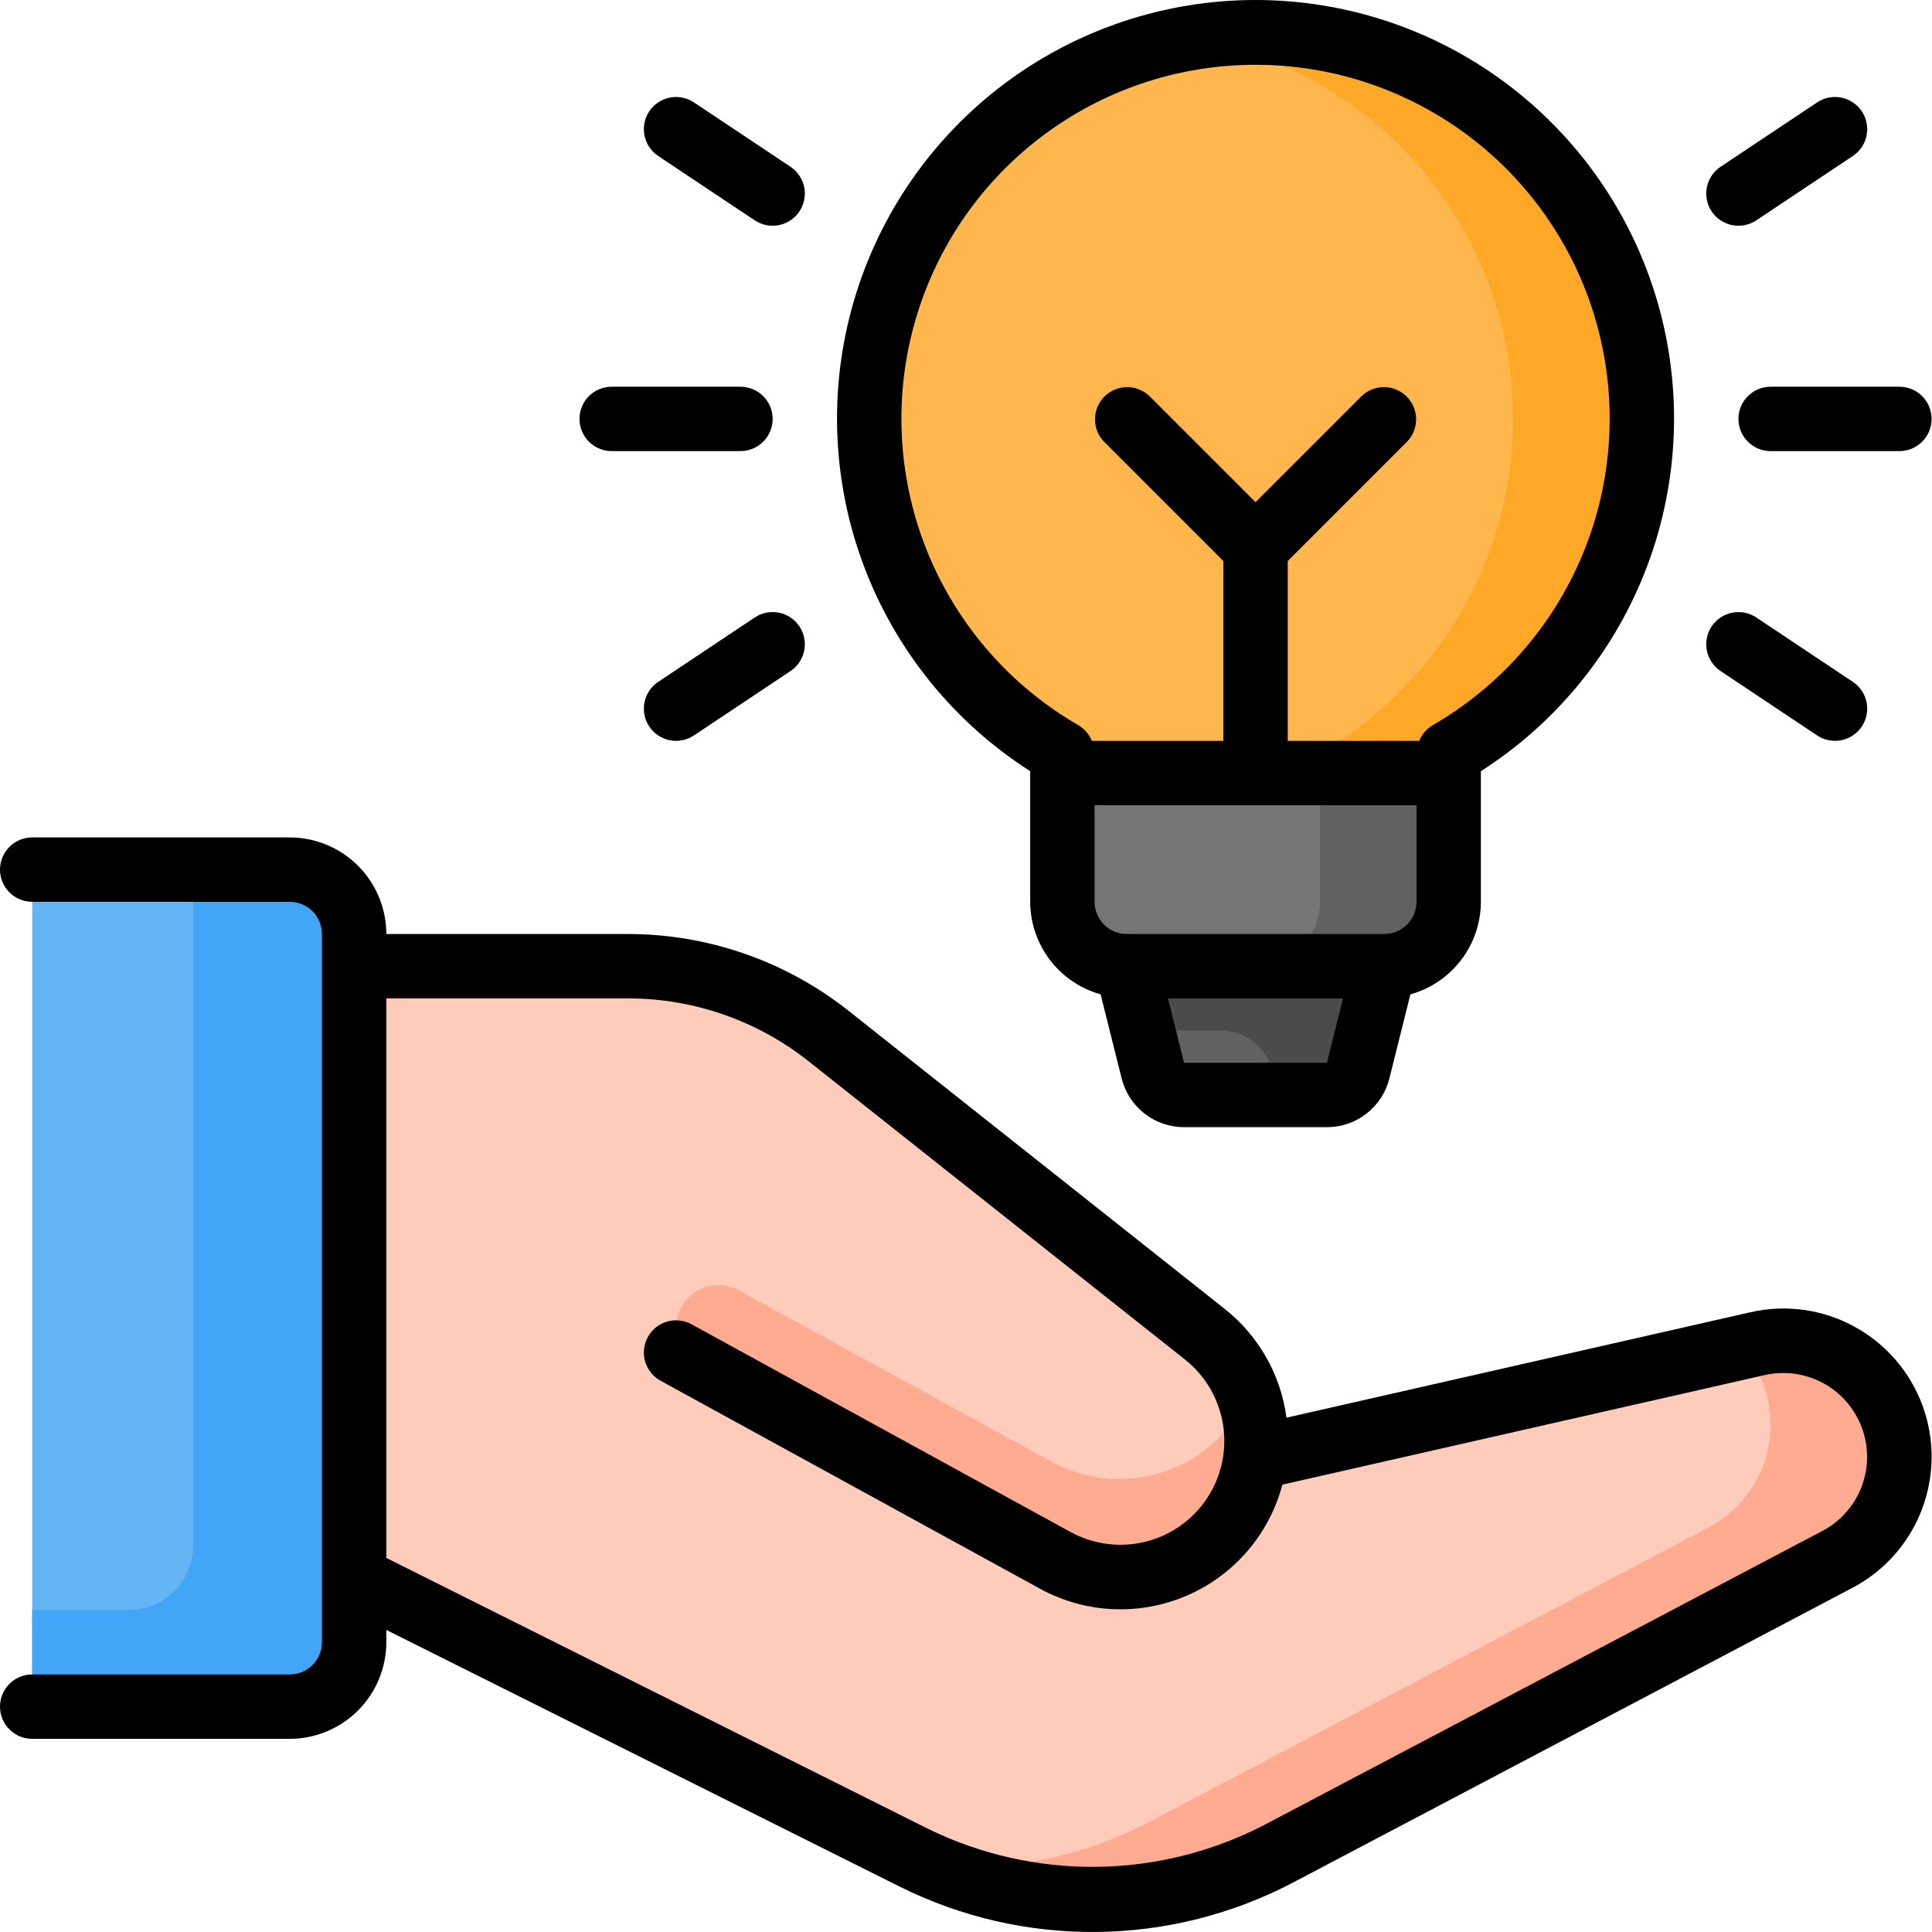
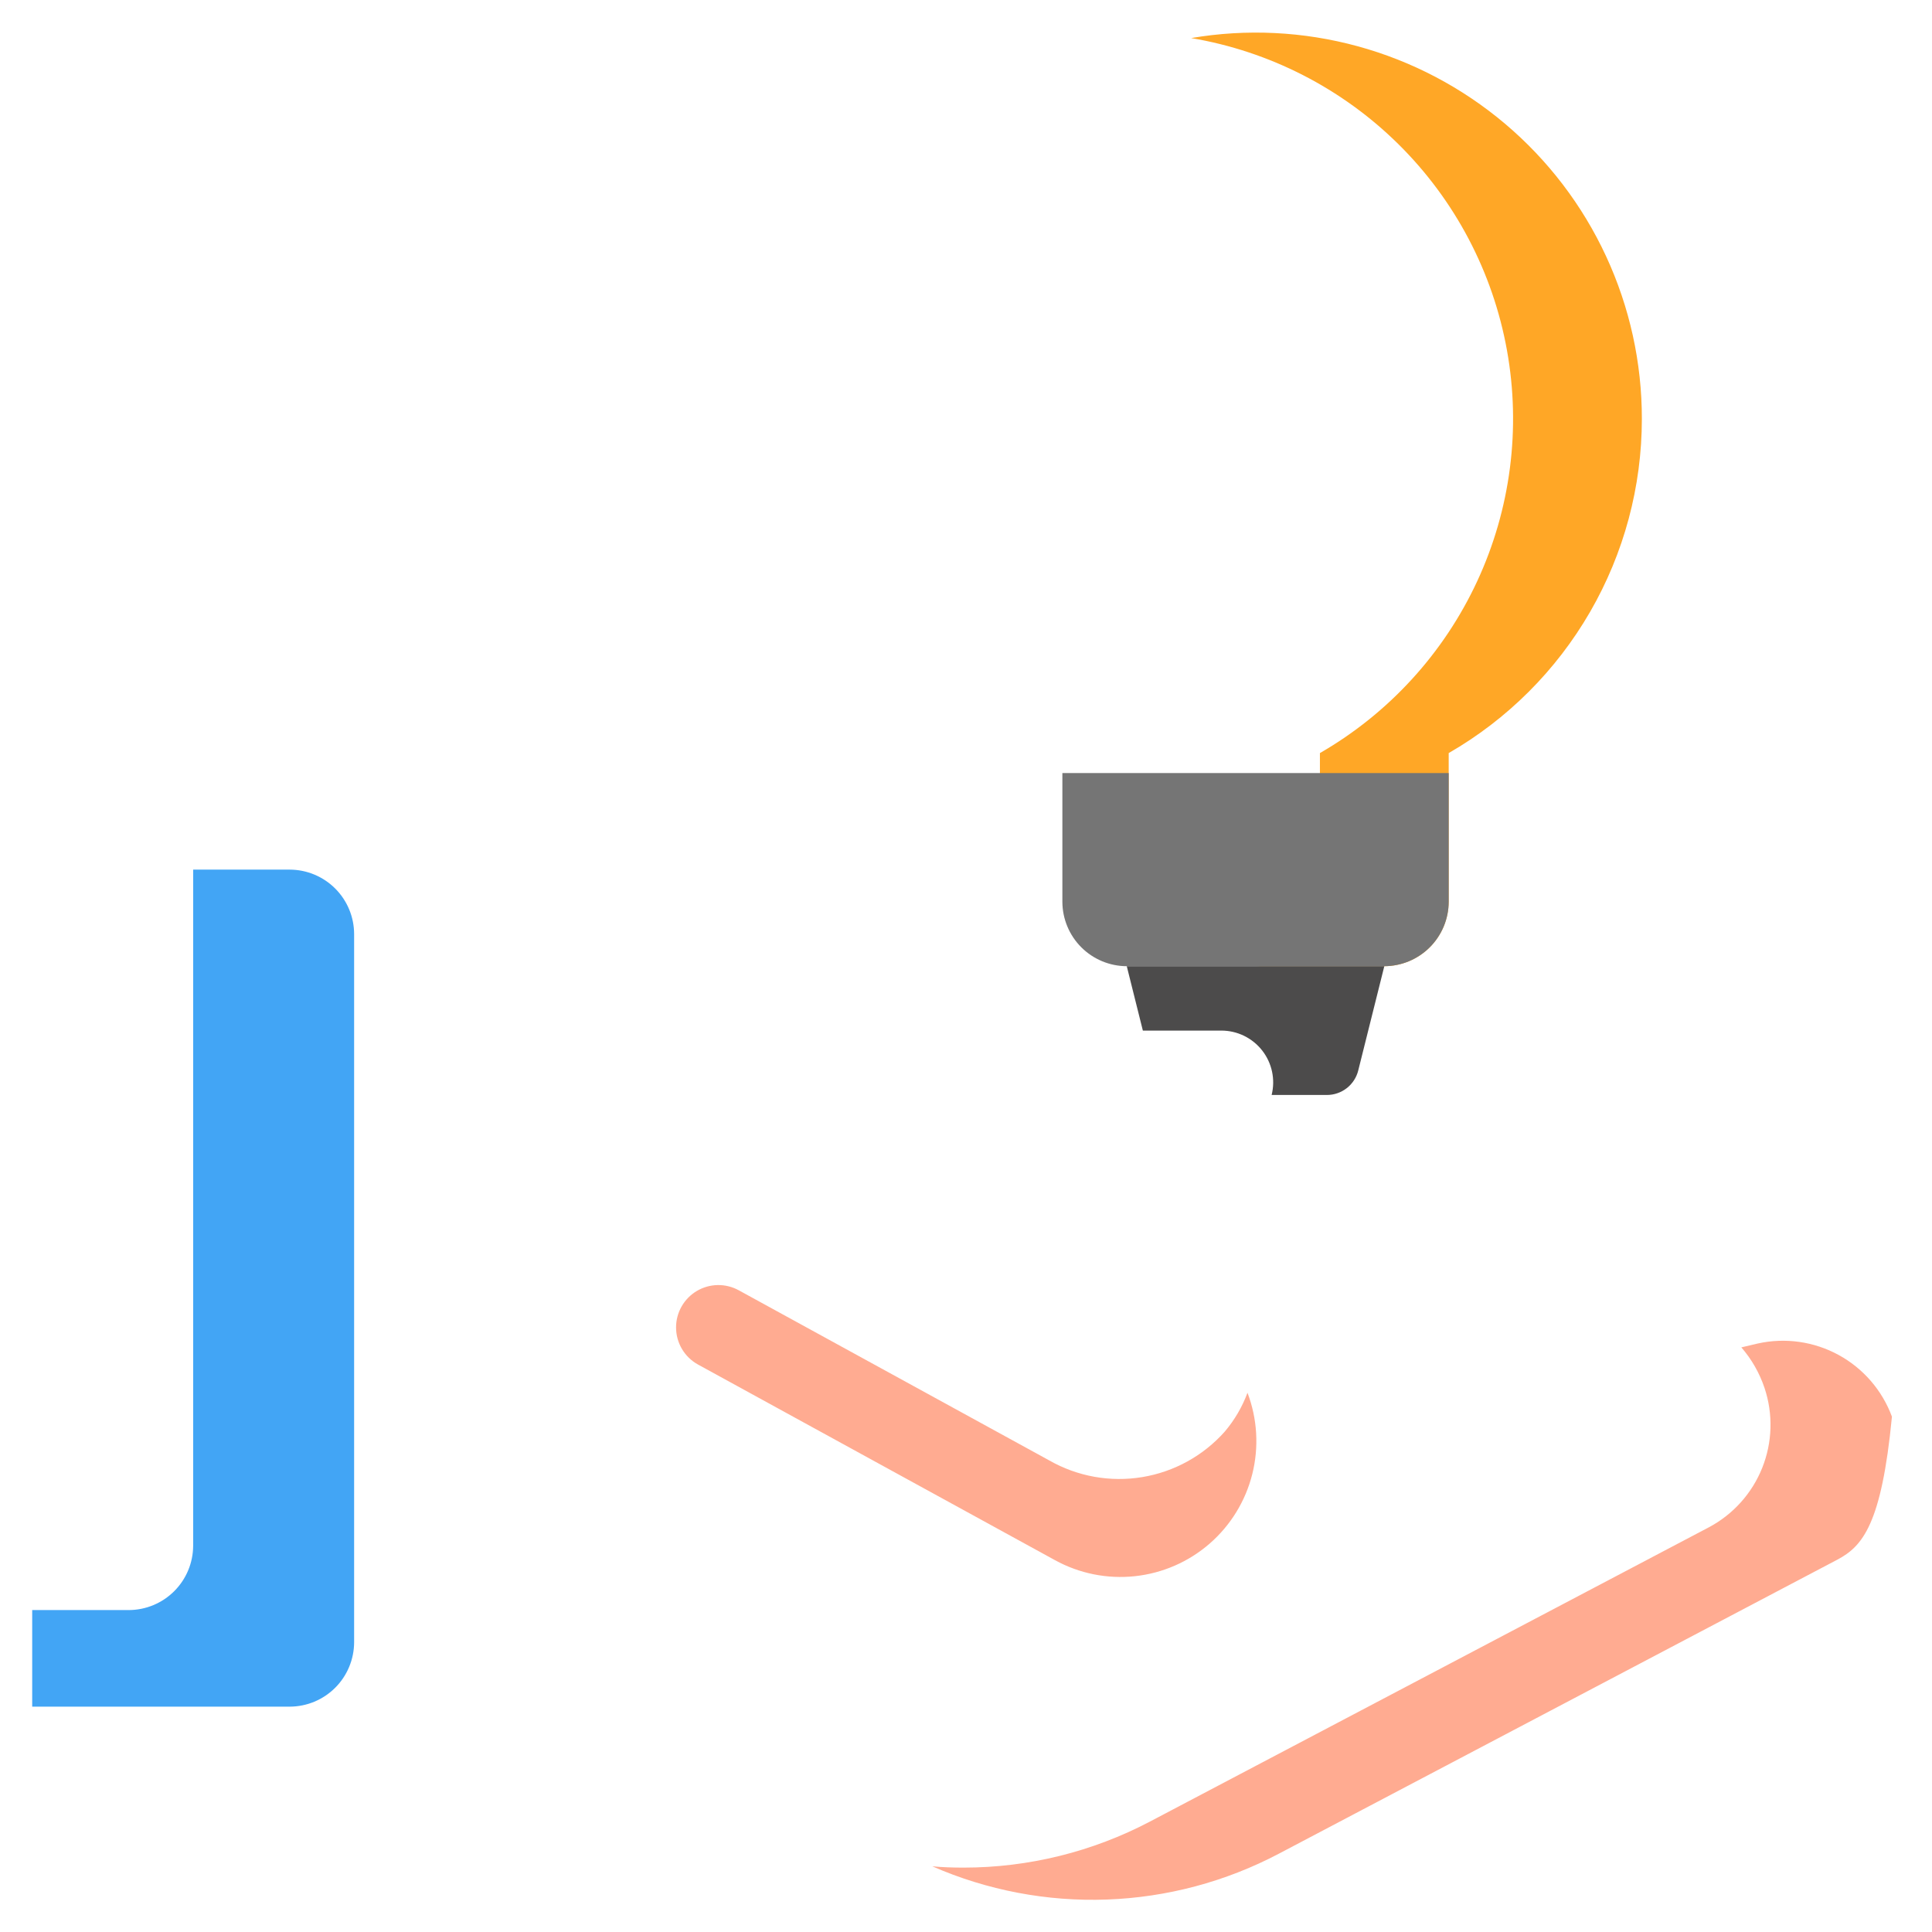
<svg xmlns="http://www.w3.org/2000/svg" fill="none" viewBox="0 0 295 295" height="295" width="295">
-   <path fill="#FFB74D" d="M250.698 63.965C250.708 53.608 247.99 43.431 242.819 34.457C237.648 25.484 230.206 18.03 221.24 12.845C212.274 7.66 202.102 4.927 191.745 4.921C181.388 4.915 171.212 7.636 162.24 12.81C153.269 17.984 145.817 25.43 140.636 34.397C135.454 43.365 132.725 53.538 132.722 63.895C132.72 74.252 135.444 84.427 140.622 93.397C145.799 102.367 153.247 109.815 162.216 114.994V137.699C162.216 140.307 163.252 142.807 165.096 144.651C166.94 146.495 169.44 147.531 172.048 147.531H211.373C213.98 147.531 216.481 146.495 218.325 144.651C220.168 142.807 221.204 140.307 221.204 137.699V114.994C230.168 109.827 237.614 102.391 242.791 93.433C247.969 84.475 250.696 74.311 250.698 63.965Z" />
  <path fill="#FFA726" d="M250.698 63.965C250.696 74.311 247.969 84.474 242.792 93.431C237.614 102.388 230.169 109.824 221.204 114.989V137.699C221.196 140.304 220.158 142.801 218.316 144.643C216.474 146.485 213.978 147.523 211.373 147.531H191.71C194.315 147.523 196.811 146.485 198.653 144.643C200.495 142.801 201.534 140.304 201.541 137.699V114.989C212.055 108.926 220.44 99.764 225.552 88.756C230.663 77.749 232.252 65.431 230.101 53.487C227.949 41.542 222.163 30.553 213.532 22.02C204.902 13.488 193.847 7.827 181.879 5.813C190.338 4.372 199.009 4.797 207.287 7.057C215.565 9.316 223.249 13.356 229.804 18.894C236.358 24.433 241.623 31.335 245.232 39.12C248.841 46.905 250.707 55.384 250.698 63.965Z" />
-   <path fill="#FFCCBC" d="M289.114 216.831C287.723 212.661 284.83 209.157 280.999 207C277.168 204.843 272.672 204.188 268.384 205.162L191.666 222.592L191.617 222.583C192.072 219.045 191.607 215.45 190.265 212.146C188.923 208.842 186.751 205.94 183.958 203.721L126.48 158.163C117.792 151.278 107.033 147.531 95.948 147.531H54.072L54.082 240.928L139.511 283.645C148.179 287.979 157.755 290.187 167.447 290.084C177.138 289.981 186.665 287.572 195.24 283.055L280.565 238.106C284.281 236.149 287.181 232.936 288.747 229.039C290.313 225.142 290.443 220.815 289.114 216.831Z" />
-   <path fill="#FFAB91" d="M280.585 238.126L195.249 283.055C187.142 287.324 178.178 289.712 169.022 290.044C159.866 290.376 150.752 288.643 142.357 284.972C143.93 285.12 145.552 285.169 147.125 285.169C157.042 285.169 166.81 282.757 175.587 278.139L260.922 233.21C264.63 231.244 267.52 228.025 269.078 224.127C270.635 220.23 270.759 215.906 269.427 211.926C268.663 209.649 267.461 207.545 265.887 205.732L268.394 205.142C272.583 204.213 276.967 204.832 280.733 206.886C284.5 208.94 287.396 212.29 288.883 216.314C290.37 220.339 290.349 224.766 288.824 228.776C287.298 232.786 284.371 236.108 280.585 238.126Z" />
-   <path fill="#64B5F6" d="M44.241 132.784H4.916V260.591H44.241C46.848 260.591 49.349 259.555 51.193 257.711C53.036 255.867 54.072 253.367 54.072 250.759V142.615C54.072 140.008 53.036 137.507 51.193 135.663C49.349 133.819 46.848 132.784 44.241 132.784Z" />
+   <path fill="#FFAB91" d="M280.585 238.126L195.249 283.055C187.142 287.324 178.178 289.712 169.022 290.044C159.866 290.376 150.752 288.643 142.357 284.972C143.93 285.12 145.552 285.169 147.125 285.169C157.042 285.169 166.81 282.757 175.587 278.139L260.922 233.21C264.63 231.244 267.52 228.025 269.078 224.127C270.635 220.23 270.759 215.906 269.427 211.926C268.663 209.649 267.461 207.545 265.887 205.732L268.394 205.142C272.583 204.213 276.967 204.832 280.733 206.886C284.5 208.94 287.396 212.29 288.883 216.314C287.298 232.786 284.371 236.108 280.585 238.126Z" />
  <path fill="#42A5F5" d="M54.072 142.615V250.759C54.064 253.364 53.026 255.86 51.184 257.702C49.342 259.544 46.846 260.583 44.241 260.591H4.916V245.844H19.663C22.268 245.836 24.764 244.797 26.606 242.955C28.448 241.113 29.486 238.617 29.494 236.012V132.784H44.241C46.846 132.791 49.342 133.83 51.184 135.672C53.026 137.514 54.064 140.01 54.072 142.615Z" />
  <path fill="#FFAB91" d="M190.481 212.663C189.679 214.819 188.51 216.819 187.026 218.576C183.744 222.277 179.29 224.736 174.41 225.541C169.531 226.347 164.522 225.45 160.226 223.001L112.804 197.016C111.82 196.476 110.711 196.201 109.587 196.219C108.464 196.237 107.365 196.548 106.398 197.121C105.431 197.694 104.631 198.508 104.075 199.485C103.519 200.461 103.227 201.566 103.229 202.689C103.229 203.848 103.541 204.986 104.131 205.983C104.722 206.98 105.57 207.8 106.586 208.357L161.086 238.224C164.808 240.27 169.067 241.124 173.29 240.672C177.513 240.22 181.495 238.484 184.7 235.697C187.904 232.91 190.177 229.208 191.211 225.089C192.245 220.97 191.99 216.633 190.481 212.663Z" />
  <path fill="#757575" d="M221.204 118.037V137.699C221.196 140.304 220.158 142.8 218.316 144.642C216.474 146.484 213.978 147.523 211.373 147.531H172.048C169.443 147.523 166.946 146.484 165.104 144.642C163.262 142.8 162.224 140.304 162.216 137.699V118.037H221.204Z" />
-   <path fill="#616161" d="M221.204 118.037V137.699C221.196 140.304 220.158 142.8 218.316 144.642C216.474 146.484 213.978 147.523 211.373 147.531H191.71C194.315 147.523 196.811 146.484 198.653 144.642C200.495 142.8 201.534 140.304 201.541 137.699V118.037H221.204ZM202.623 167.193H180.797C179.702 167.193 178.637 166.827 177.773 166.153C176.909 165.478 176.296 164.535 176.029 163.472L172.048 147.531H211.373L207.391 163.472C207.125 164.535 206.511 165.478 205.647 166.153C204.783 166.827 203.719 167.193 202.623 167.193Z" />
  <path fill="#4C4B4B" d="M211.373 147.531L207.391 163.457C207.125 164.524 206.509 165.471 205.643 166.148C204.776 166.825 203.708 167.193 202.608 167.193H194.168C194.459 166.026 194.481 164.809 194.231 163.632C193.981 162.456 193.467 161.352 192.727 160.405C191.987 159.457 191.04 158.69 189.96 158.163C188.879 157.636 187.692 157.362 186.49 157.362H174.505L172.048 147.531H211.373Z" />
-   <path fill="black" d="M267.293 200.364L196.434 216.468C195.567 209.922 192.19 203.969 187.016 199.868L129.527 154.309C119.964 146.75 108.134 142.631 95.944 142.615H58.988C58.984 138.705 57.429 134.956 54.664 132.192C51.899 129.427 48.151 127.872 44.241 127.868H4.916C3.612 127.868 2.362 128.386 1.44 129.308C0.518 130.23 0 131.48 0 132.784C0 134.087 0.518 135.338 1.44 136.26C2.362 137.181 3.612 137.699 4.916 137.699H44.241C45.544 137.699 46.795 138.217 47.717 139.139C48.639 140.061 49.157 141.311 49.157 142.615V250.759C49.157 252.063 48.639 253.313 47.717 254.235C46.795 255.157 45.544 255.675 44.241 255.675H4.916C3.612 255.675 2.362 256.193 1.44 257.115C0.518 258.036 0 259.287 0 260.59C0 261.894 0.518 263.145 1.44 264.066C2.362 264.988 3.612 265.506 4.916 265.506H44.241C48.151 265.502 51.899 263.947 54.664 261.183C57.429 258.418 58.984 254.669 58.988 250.759V248.877L137.314 288.039C146.68 292.723 157.028 295.107 167.499 294.996C177.971 294.885 188.265 292.281 197.53 287.4L282.846 242.452C287.708 239.895 291.473 235.658 293.441 230.529C295.408 225.401 295.443 219.732 293.538 214.58C291.634 209.428 287.92 205.145 283.09 202.529C278.26 199.913 272.649 199.144 267.293 200.364ZM278.27 233.756L192.949 278.705C185.041 282.784 176.29 284.957 167.393 285.051C158.496 285.144 149.7 283.156 141.708 279.245L58.988 237.88V152.446H95.944C105.917 152.459 115.597 155.828 123.422 162.012L180.911 207.57C184.034 210.036 186.117 213.586 186.745 217.516C187.372 221.446 186.499 225.469 184.299 228.785C182.099 232.101 178.732 234.469 174.867 235.418C171.002 236.367 166.922 235.828 163.435 233.908L105.593 202.207C105.027 201.897 104.405 201.701 103.763 201.631C103.121 201.56 102.472 201.617 101.852 201.798C101.232 201.979 100.654 202.28 100.151 202.684C99.647 203.088 99.228 203.588 98.918 204.154C98.607 204.72 98.411 205.342 98.341 205.984C98.271 206.626 98.328 207.275 98.508 207.895C98.689 208.515 98.99 209.093 99.394 209.596C99.799 210.1 100.298 210.519 100.864 210.829L158.711 242.535C162.116 244.418 165.904 245.499 169.789 245.697C173.674 245.894 177.553 245.203 181.13 243.675C184.708 242.147 187.889 239.823 190.433 236.881C192.977 233.938 194.816 230.453 195.81 226.692L269.476 209.959C272.502 209.278 275.672 209.718 278.398 211.199C281.123 212.679 283.218 215.099 284.294 218.009C285.369 220.918 285.352 224.119 284.245 227.016C283.138 229.913 281.016 232.31 278.275 233.761L278.27 233.756ZM157.301 117.752V137.699C157.312 140.904 158.368 144.017 160.309 146.567C162.25 149.117 164.97 150.963 168.056 151.827L171.266 164.662C171.794 166.789 173.02 168.679 174.748 170.029C176.475 171.379 178.605 172.111 180.797 172.109H202.613C204.806 172.112 206.937 171.38 208.666 170.03C210.395 168.68 211.621 166.79 212.149 164.662L215.355 151.832C218.443 150.97 221.166 149.123 223.109 146.572C225.052 144.021 226.109 140.906 226.12 137.699V117.752C237.766 110.309 246.686 99.292 251.541 86.352C256.396 73.411 256.925 59.245 253.048 45.979C249.172 32.713 241.098 21.061 230.039 12.771C218.98 4.481 205.531 0 191.71 0C177.889 0 164.44 4.481 153.381 12.771C142.322 21.061 134.249 32.713 130.372 45.979C126.495 59.245 127.024 73.411 131.879 86.352C136.735 99.292 145.654 110.309 157.301 117.752ZM180.797 162.278L178.34 152.446H205.076L202.618 162.278H180.797ZM211.373 142.615H172.048C170.744 142.615 169.494 142.097 168.572 141.175C167.65 140.253 167.132 139.003 167.132 137.699V122.952H216.288V137.699C216.288 139.003 215.771 140.253 214.849 141.175C213.927 142.097 212.677 142.615 211.373 142.615ZM191.71 9.893C203.611 9.885 215.182 13.806 224.626 21.047C234.071 28.288 240.86 38.445 243.942 49.94C247.023 61.435 246.223 73.626 241.666 84.62C237.11 95.614 229.051 104.797 218.741 110.742C217.82 111.29 217.105 112.126 216.706 113.121H196.626V85.662L214.848 67.44C215.744 66.513 216.239 65.271 216.228 63.982C216.217 62.693 215.7 61.461 214.788 60.549C213.877 59.638 212.644 59.121 211.355 59.11C210.066 59.098 208.825 59.594 207.897 60.489L191.71 76.677L175.523 60.489C174.596 59.594 173.354 59.098 172.065 59.11C170.776 59.121 169.544 59.638 168.632 60.549C167.721 61.461 167.204 62.693 167.193 63.982C167.181 65.271 167.677 66.513 168.572 67.44L186.795 85.662V113.121H166.714C166.315 112.126 165.6 111.29 164.679 110.742C154.37 104.797 146.311 95.614 141.754 84.62C137.198 73.626 136.398 61.435 139.479 49.94C142.56 38.445 149.35 28.288 158.794 21.047C168.239 13.806 179.809 9.885 191.71 9.893ZM270.361 59.049H290.023C291.327 59.049 292.577 59.567 293.499 60.489C294.421 61.411 294.939 62.661 294.939 63.965C294.939 65.268 294.421 66.519 293.499 67.441C292.577 68.362 291.327 68.88 290.023 68.88H270.361C269.057 68.88 267.807 68.362 266.885 67.441C265.963 66.519 265.445 65.268 265.445 63.965C265.445 62.661 265.963 61.411 266.885 60.489C267.807 59.567 269.057 59.049 270.361 59.049ZM261.355 32.283C260.997 31.746 260.748 31.144 260.622 30.511C260.497 29.877 260.497 29.225 260.624 28.592C260.75 27.959 261 27.357 261.359 26.82C261.718 26.284 262.18 25.823 262.717 25.465L277.464 15.634C278.001 15.276 278.603 15.027 279.236 14.901C279.87 14.776 280.522 14.776 281.155 14.903C281.788 15.029 282.39 15.279 282.926 15.638C283.463 15.997 283.923 16.459 284.282 16.996C284.64 17.533 284.889 18.135 285.014 18.768C285.14 19.402 285.139 20.053 285.013 20.687C284.887 21.32 284.637 21.922 284.278 22.458C283.918 22.995 283.457 23.455 282.92 23.814L268.173 33.645C267.636 34.003 267.034 34.252 266.4 34.378C265.767 34.503 265.115 34.503 264.482 34.376C263.849 34.25 263.247 34 262.71 33.641C262.174 33.282 261.713 32.82 261.355 32.283ZM262.717 102.464C261.632 101.74 260.879 100.616 260.624 99.337C260.369 98.058 260.632 96.731 261.355 95.646C262.079 94.561 263.203 93.808 264.482 93.553C265.761 93.298 267.088 93.561 268.173 94.284L282.92 104.116C283.457 104.474 283.918 104.934 284.278 105.471C284.637 106.008 284.887 106.61 285.013 107.243C285.139 107.876 285.14 108.528 285.014 109.161C284.889 109.794 284.64 110.397 284.282 110.934C283.923 111.471 283.463 111.932 282.926 112.291C282.39 112.65 281.788 112.9 281.155 113.026C280.522 113.153 279.87 113.153 279.236 113.028C278.603 112.903 278.001 112.654 277.464 112.295L262.717 102.464ZM100.5 23.814C99.963 23.455 99.502 22.995 99.143 22.458C98.784 21.922 98.534 21.32 98.407 20.687C98.281 20.053 98.281 19.402 98.406 18.768C98.531 18.135 98.781 17.533 99.139 16.996C99.497 16.459 99.958 15.997 100.494 15.638C101.031 15.279 101.633 15.029 102.266 14.903C102.899 14.776 103.551 14.776 104.184 14.901C104.817 15.027 105.42 15.276 105.957 15.634L120.704 25.465C121.788 26.189 122.541 27.314 122.797 28.592C123.052 29.871 122.789 31.199 122.065 32.283C121.342 33.368 120.217 34.121 118.938 34.376C117.66 34.632 116.332 34.368 115.247 33.645L100.5 23.814ZM122.065 95.646C122.424 96.183 122.673 96.785 122.798 97.419C122.924 98.052 122.923 98.704 122.797 99.337C122.67 99.97 122.42 100.572 122.061 101.109C121.702 101.645 121.241 102.106 120.704 102.464L105.957 112.295C105.42 112.654 104.817 112.903 104.184 113.028C103.551 113.153 102.899 113.153 102.266 113.026C101.633 112.9 101.031 112.65 100.494 112.291C99.958 111.932 99.497 111.471 99.139 110.934C98.781 110.397 98.531 109.794 98.406 109.161C98.281 108.528 98.281 107.876 98.407 107.243C98.534 106.61 98.784 106.008 99.143 105.471C99.502 104.934 99.963 104.474 100.5 104.116L115.247 94.284C115.784 93.925 116.387 93.676 117.02 93.55C117.653 93.424 118.305 93.424 118.939 93.551C119.572 93.677 120.174 93.927 120.711 94.287C121.247 94.647 121.708 95.108 122.065 95.646ZM88.482 63.965C88.482 62.661 88.999 61.411 89.921 60.489C90.843 59.567 92.094 59.049 93.397 59.049H113.06C114.364 59.049 115.614 59.567 116.536 60.489C117.458 61.411 117.976 62.661 117.976 63.965C117.976 65.268 117.458 66.519 116.536 67.441C115.614 68.362 114.364 68.88 113.06 68.88H93.397C92.094 68.88 90.843 68.362 89.921 67.441C88.999 66.519 88.482 65.268 88.482 63.965Z" />
</svg>